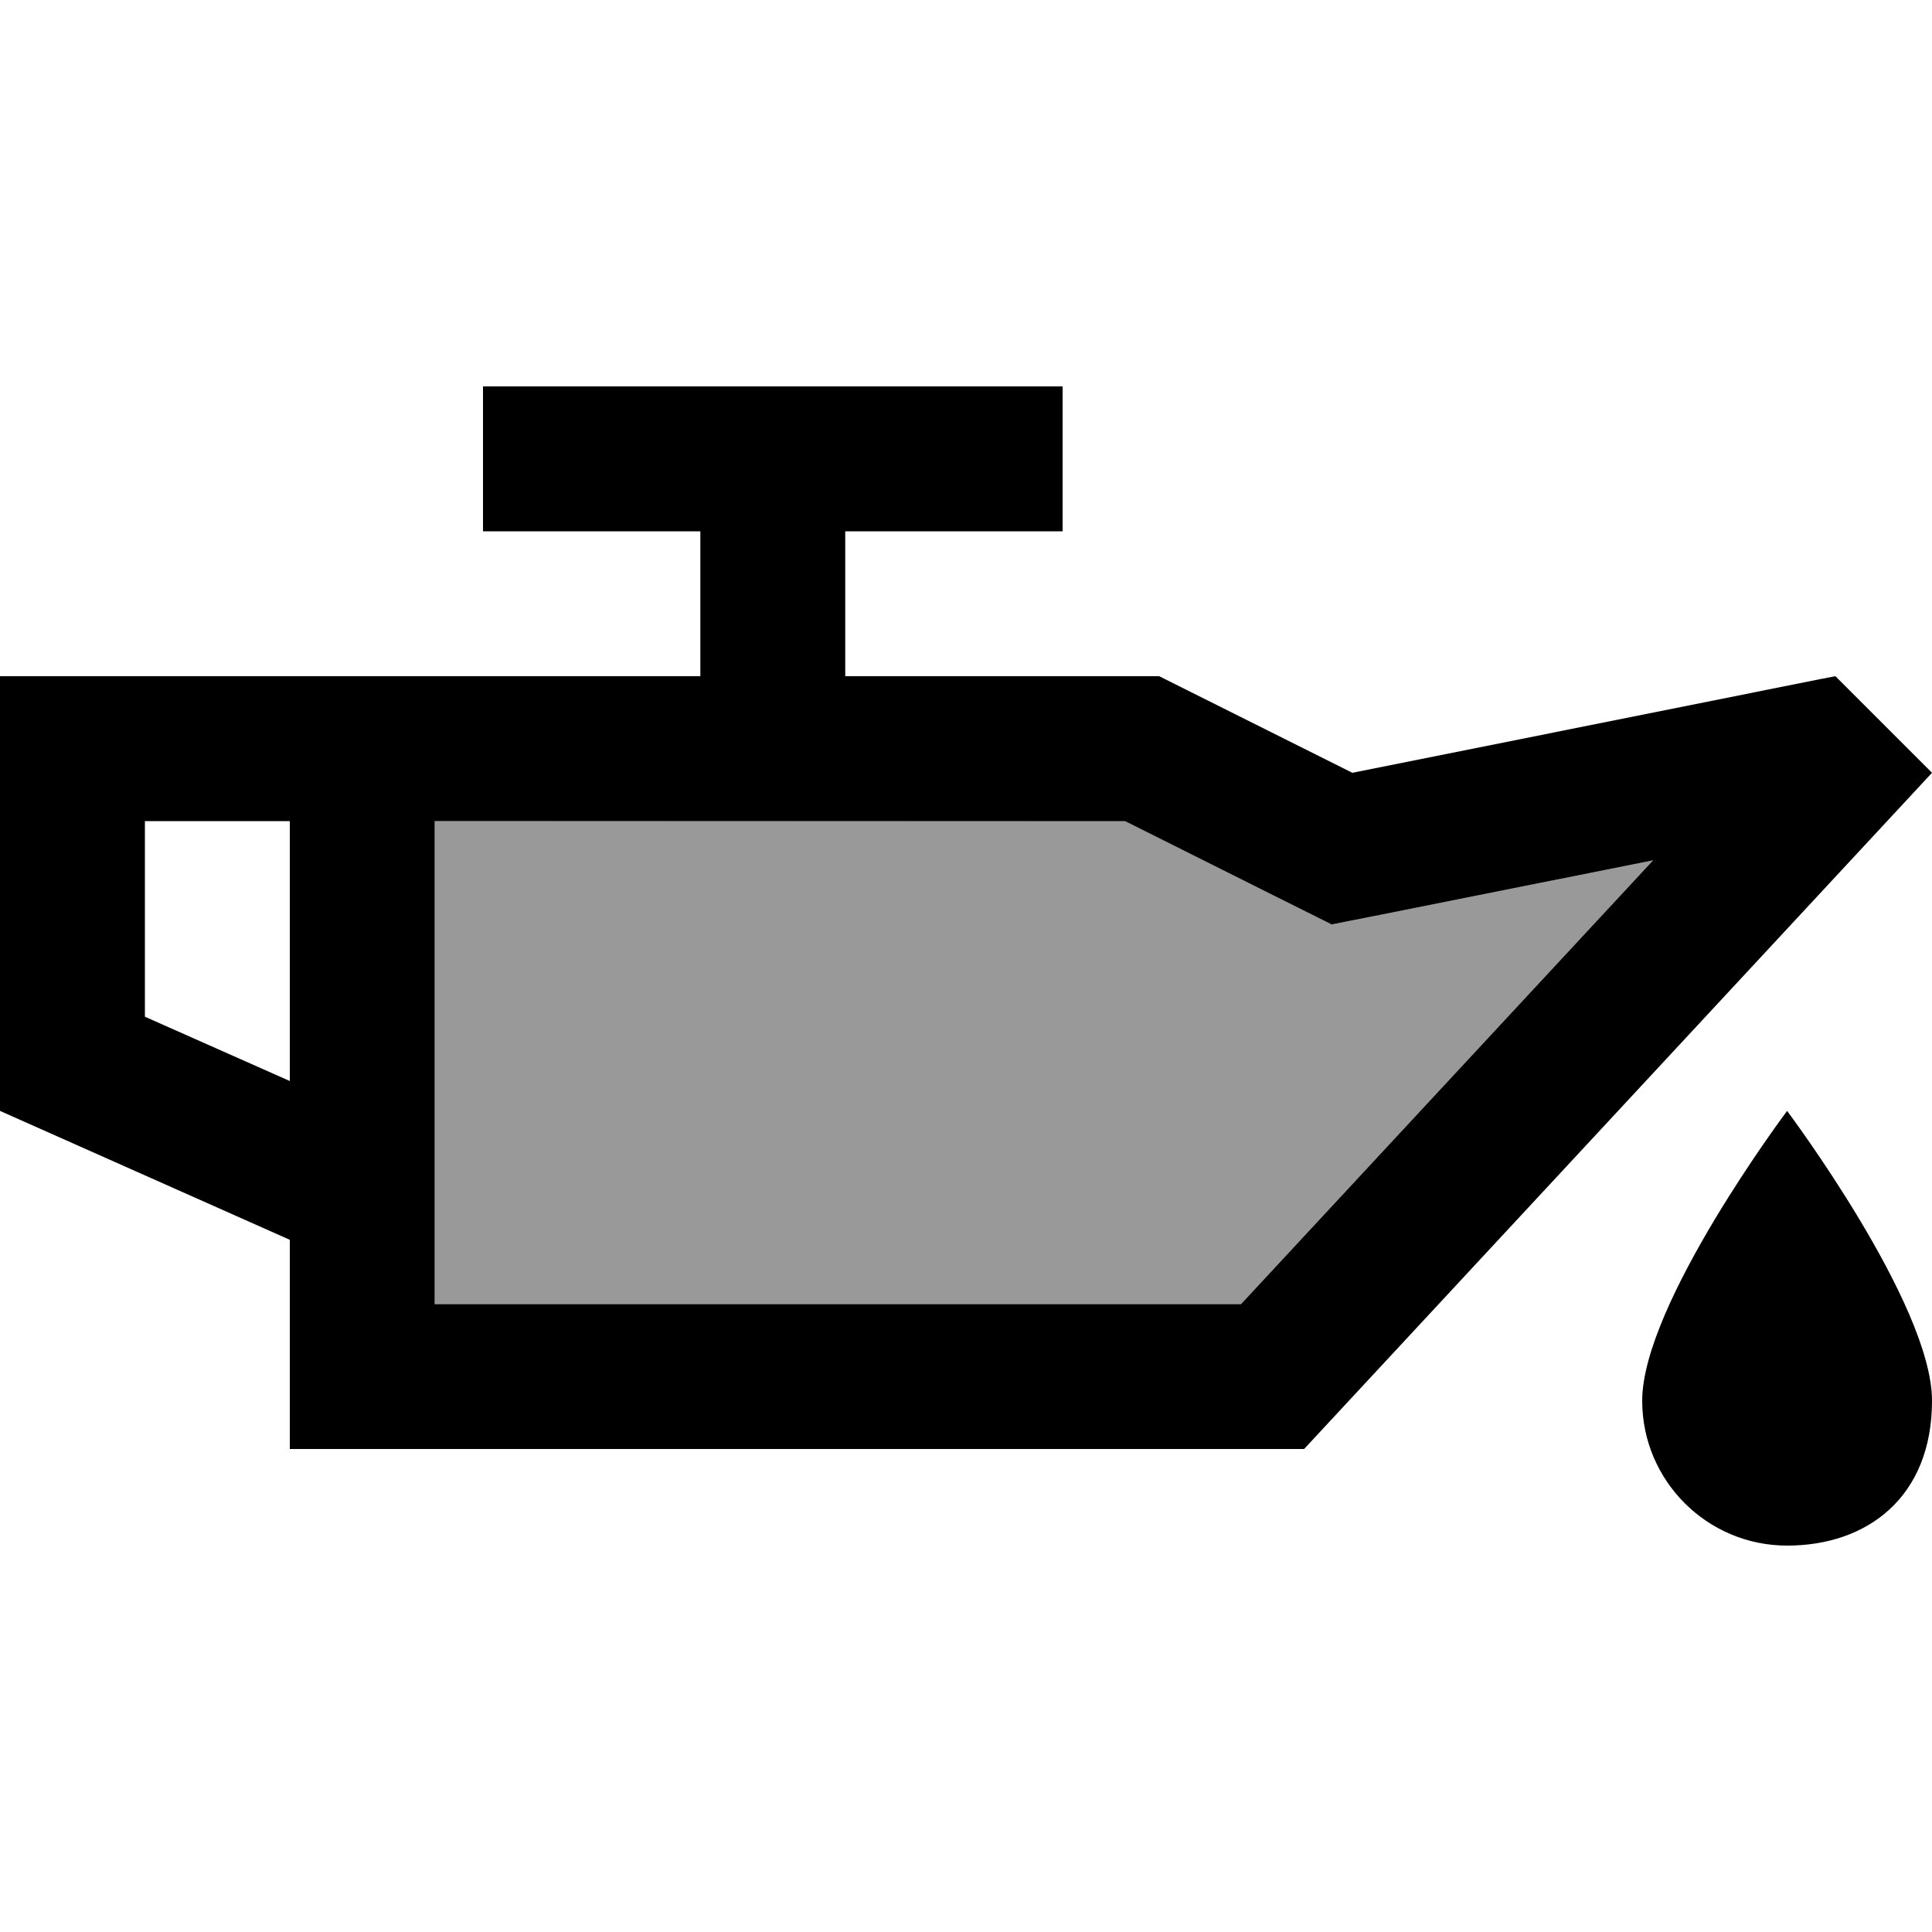
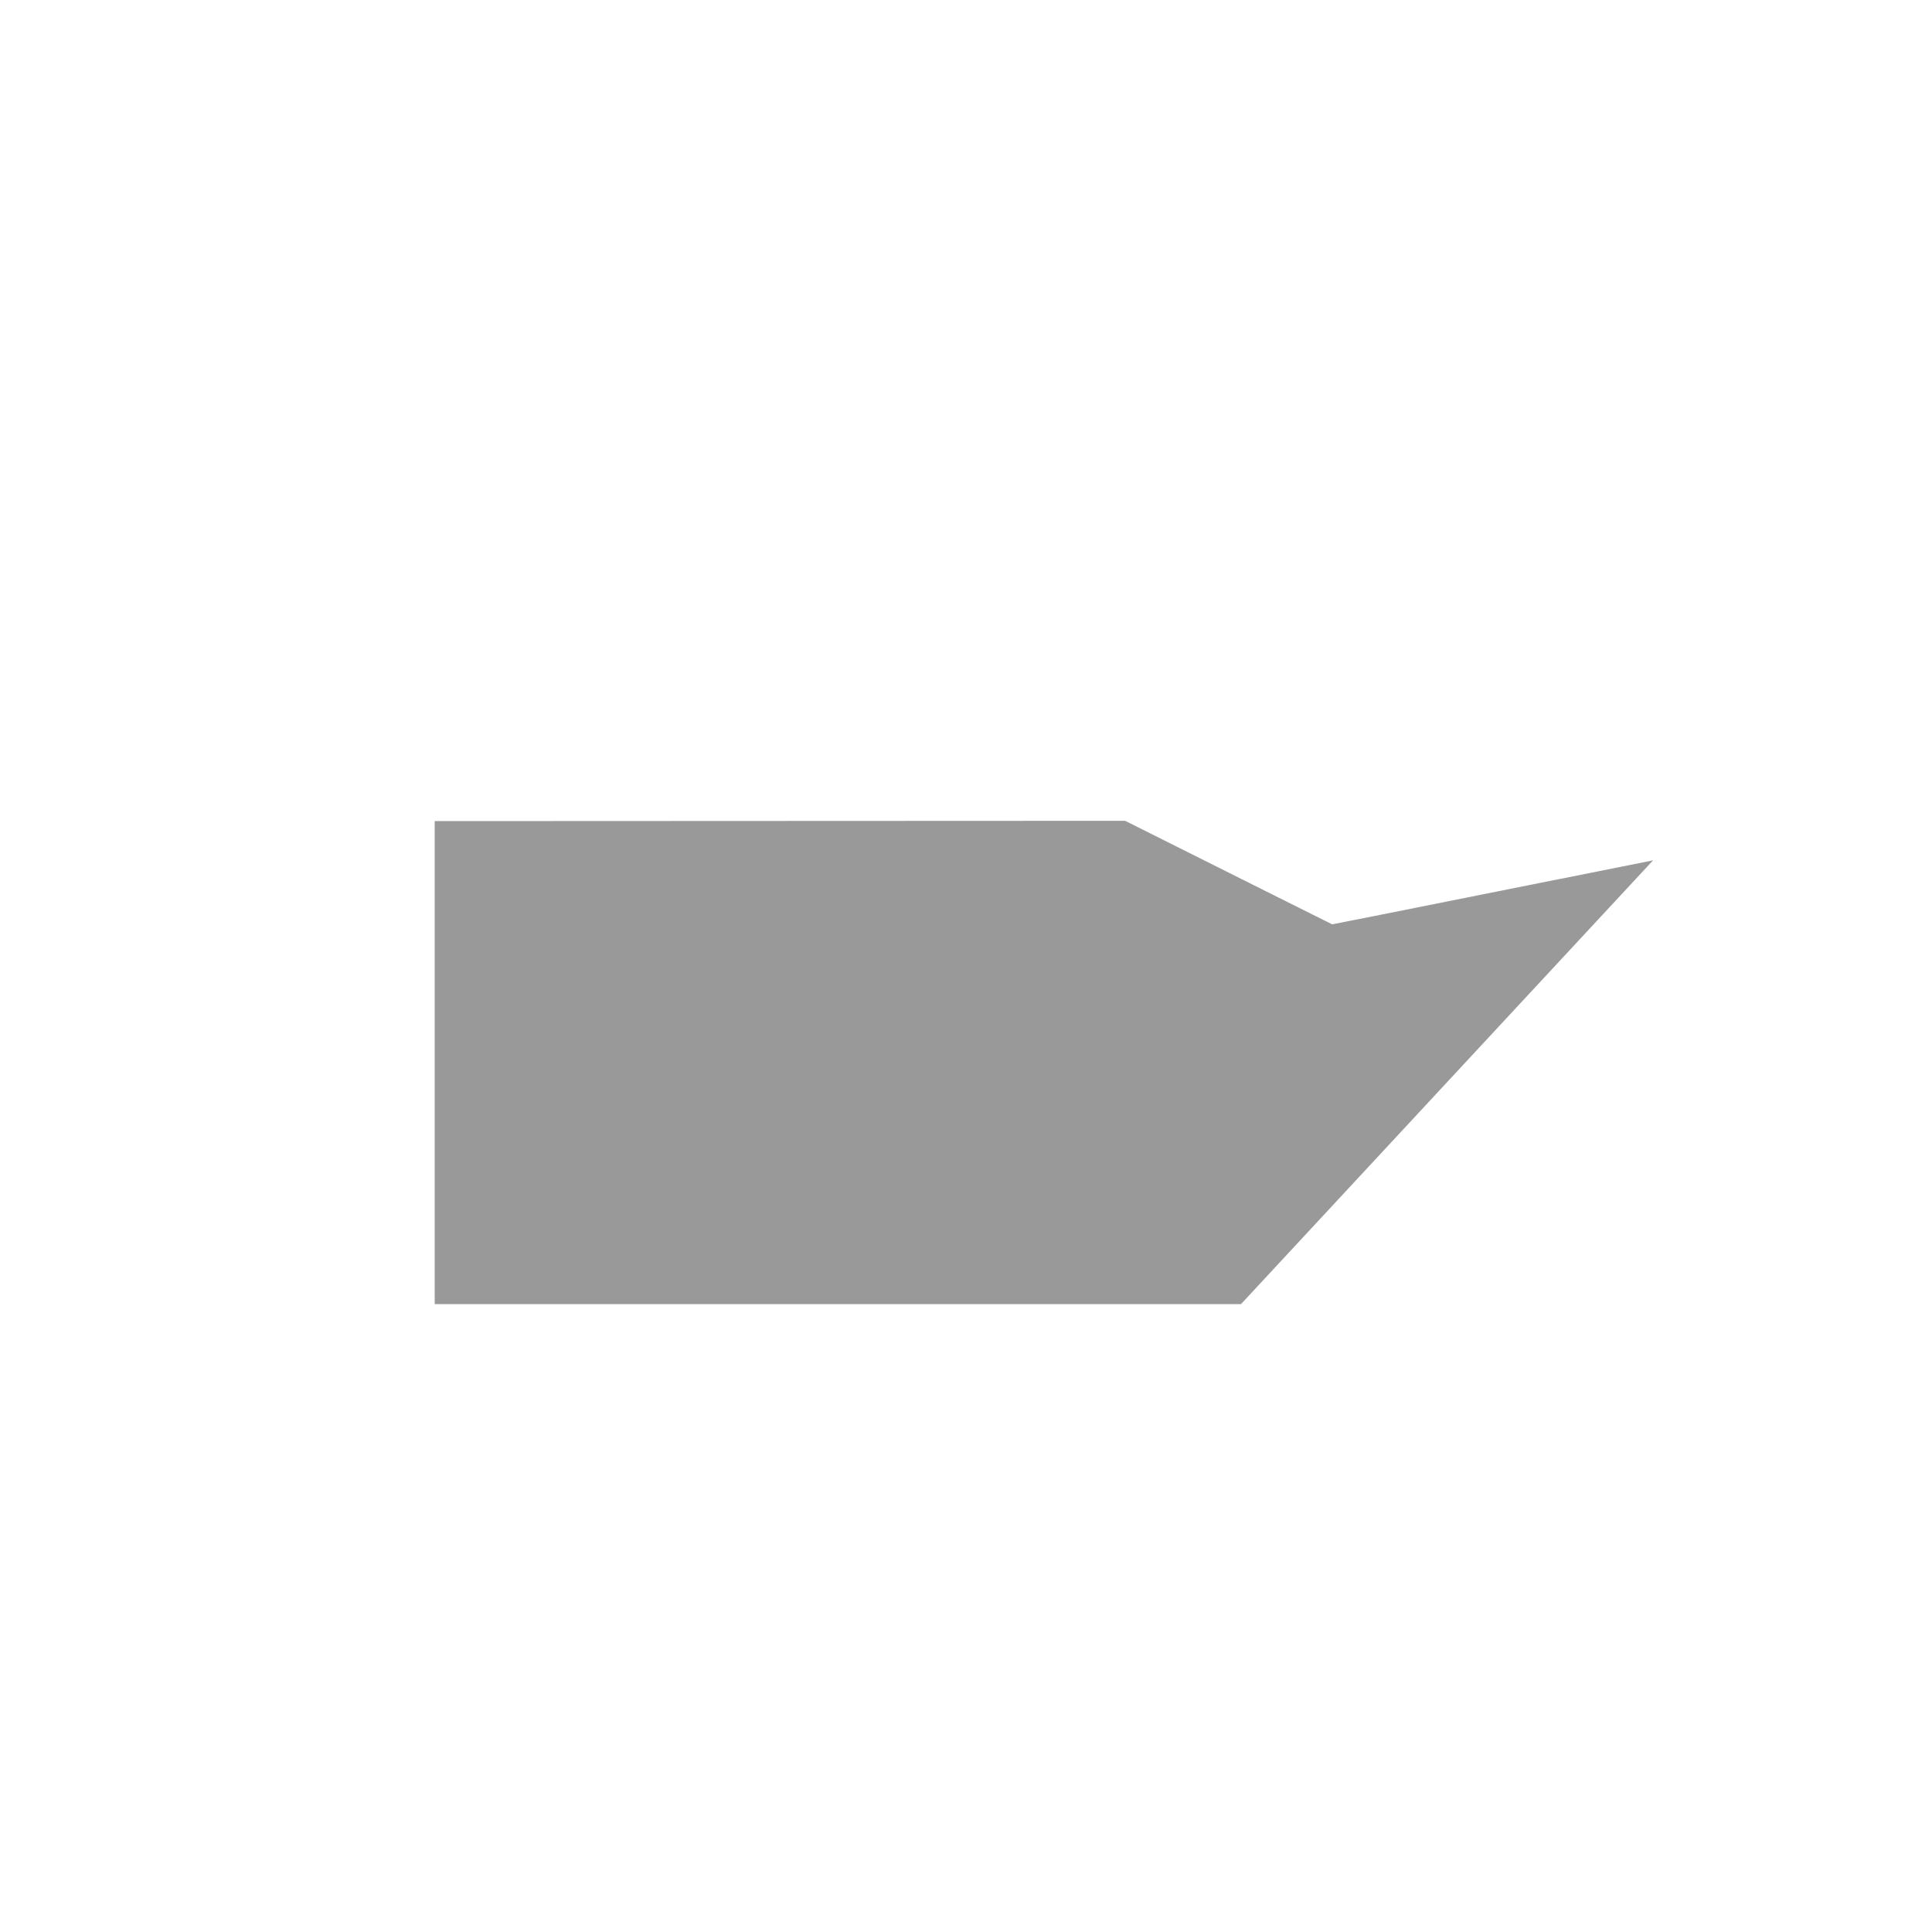
<svg xmlns="http://www.w3.org/2000/svg" viewBox="0 0 640 640">
  <path opacity=".4" fill="currentColor" d="M144 272L144 432L411.1 432L547.6 285L457.5 303L441.3 306.2C438 304.6 415.1 293.1 372.7 271.9L144 272z" />
-   <path fill="currentColor" d="M352 176L280 176L280 224L384 224L448 256L603.3 224.9L608 224L640 256L432 480L96 480L96 410.7L0 368L0 224L232 224L232 176L160 176L160 128L352 128L352 176zM96 272L48 272L48 336.8L96 358.1L96 272zM441.3 306.3C438 304.7 415.1 293.2 372.7 272L144 272L144 432L411.1 432L547.6 285L457.5 303L441.3 306.2zM592 512C565.5 512 544 490.5 544 464C544 432 592 368 592 368C592 368 640 432 640 464C640 496 618.5 512 592 512z" />
</svg>